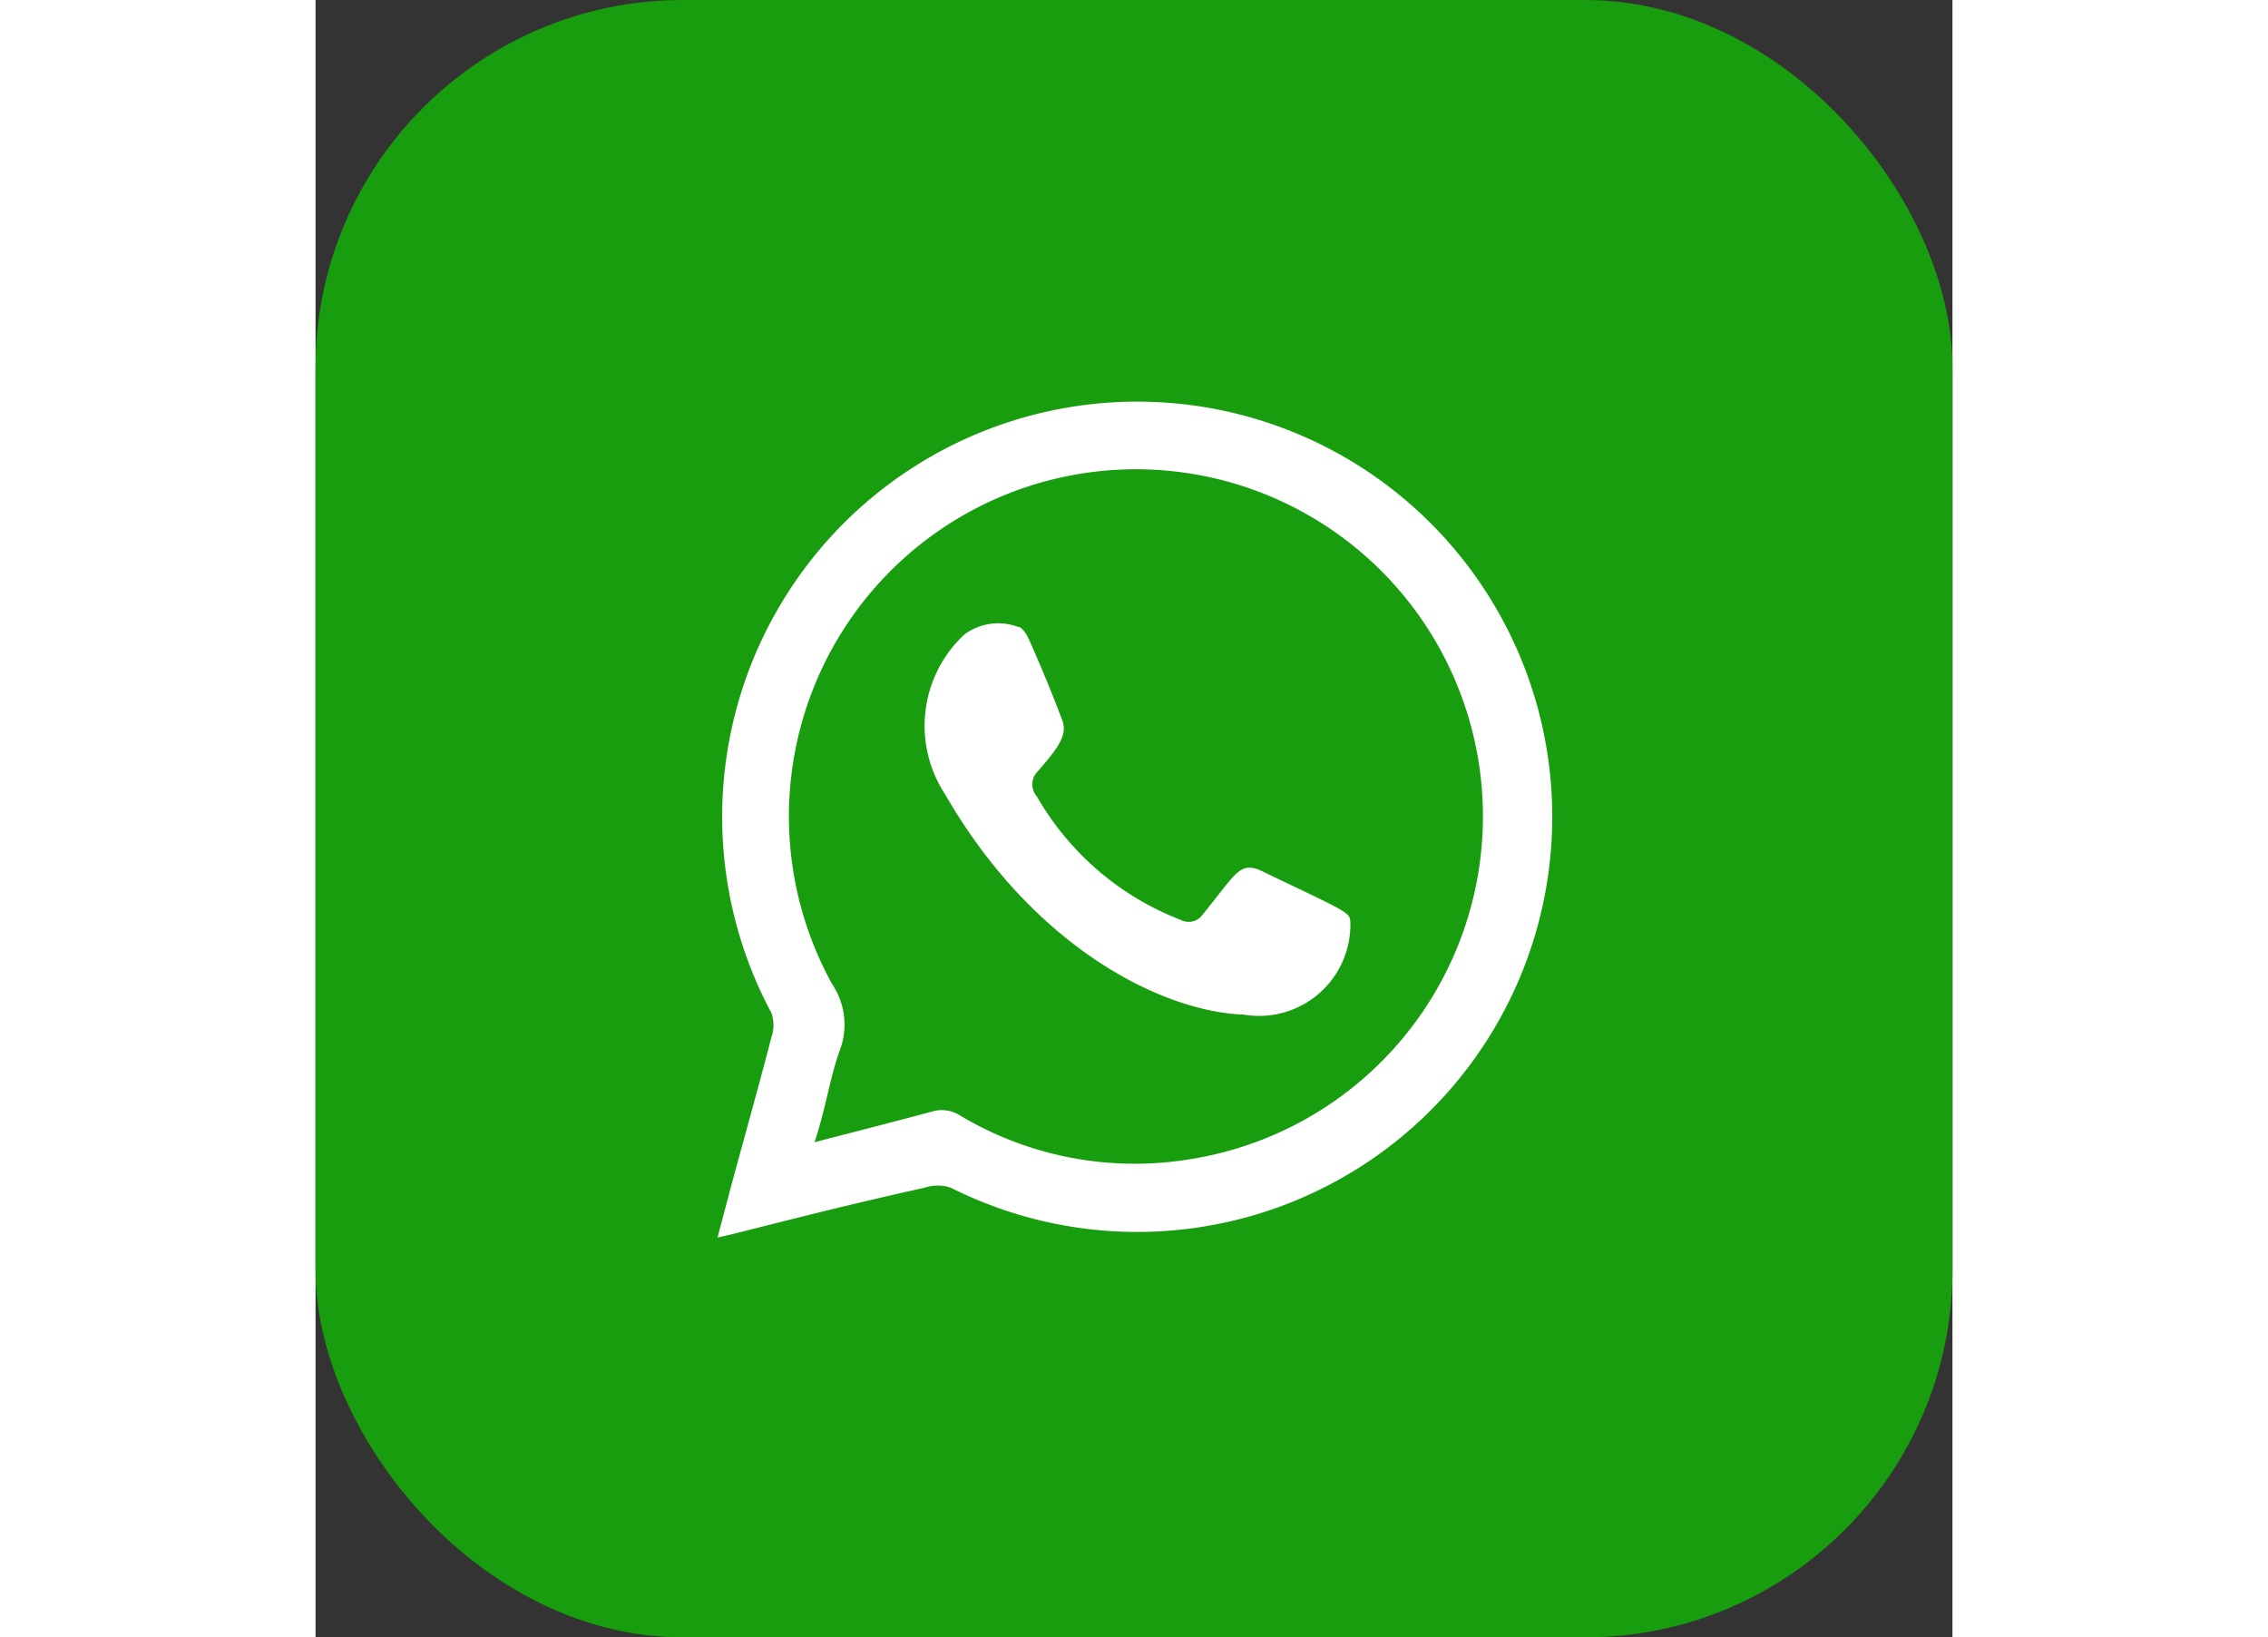
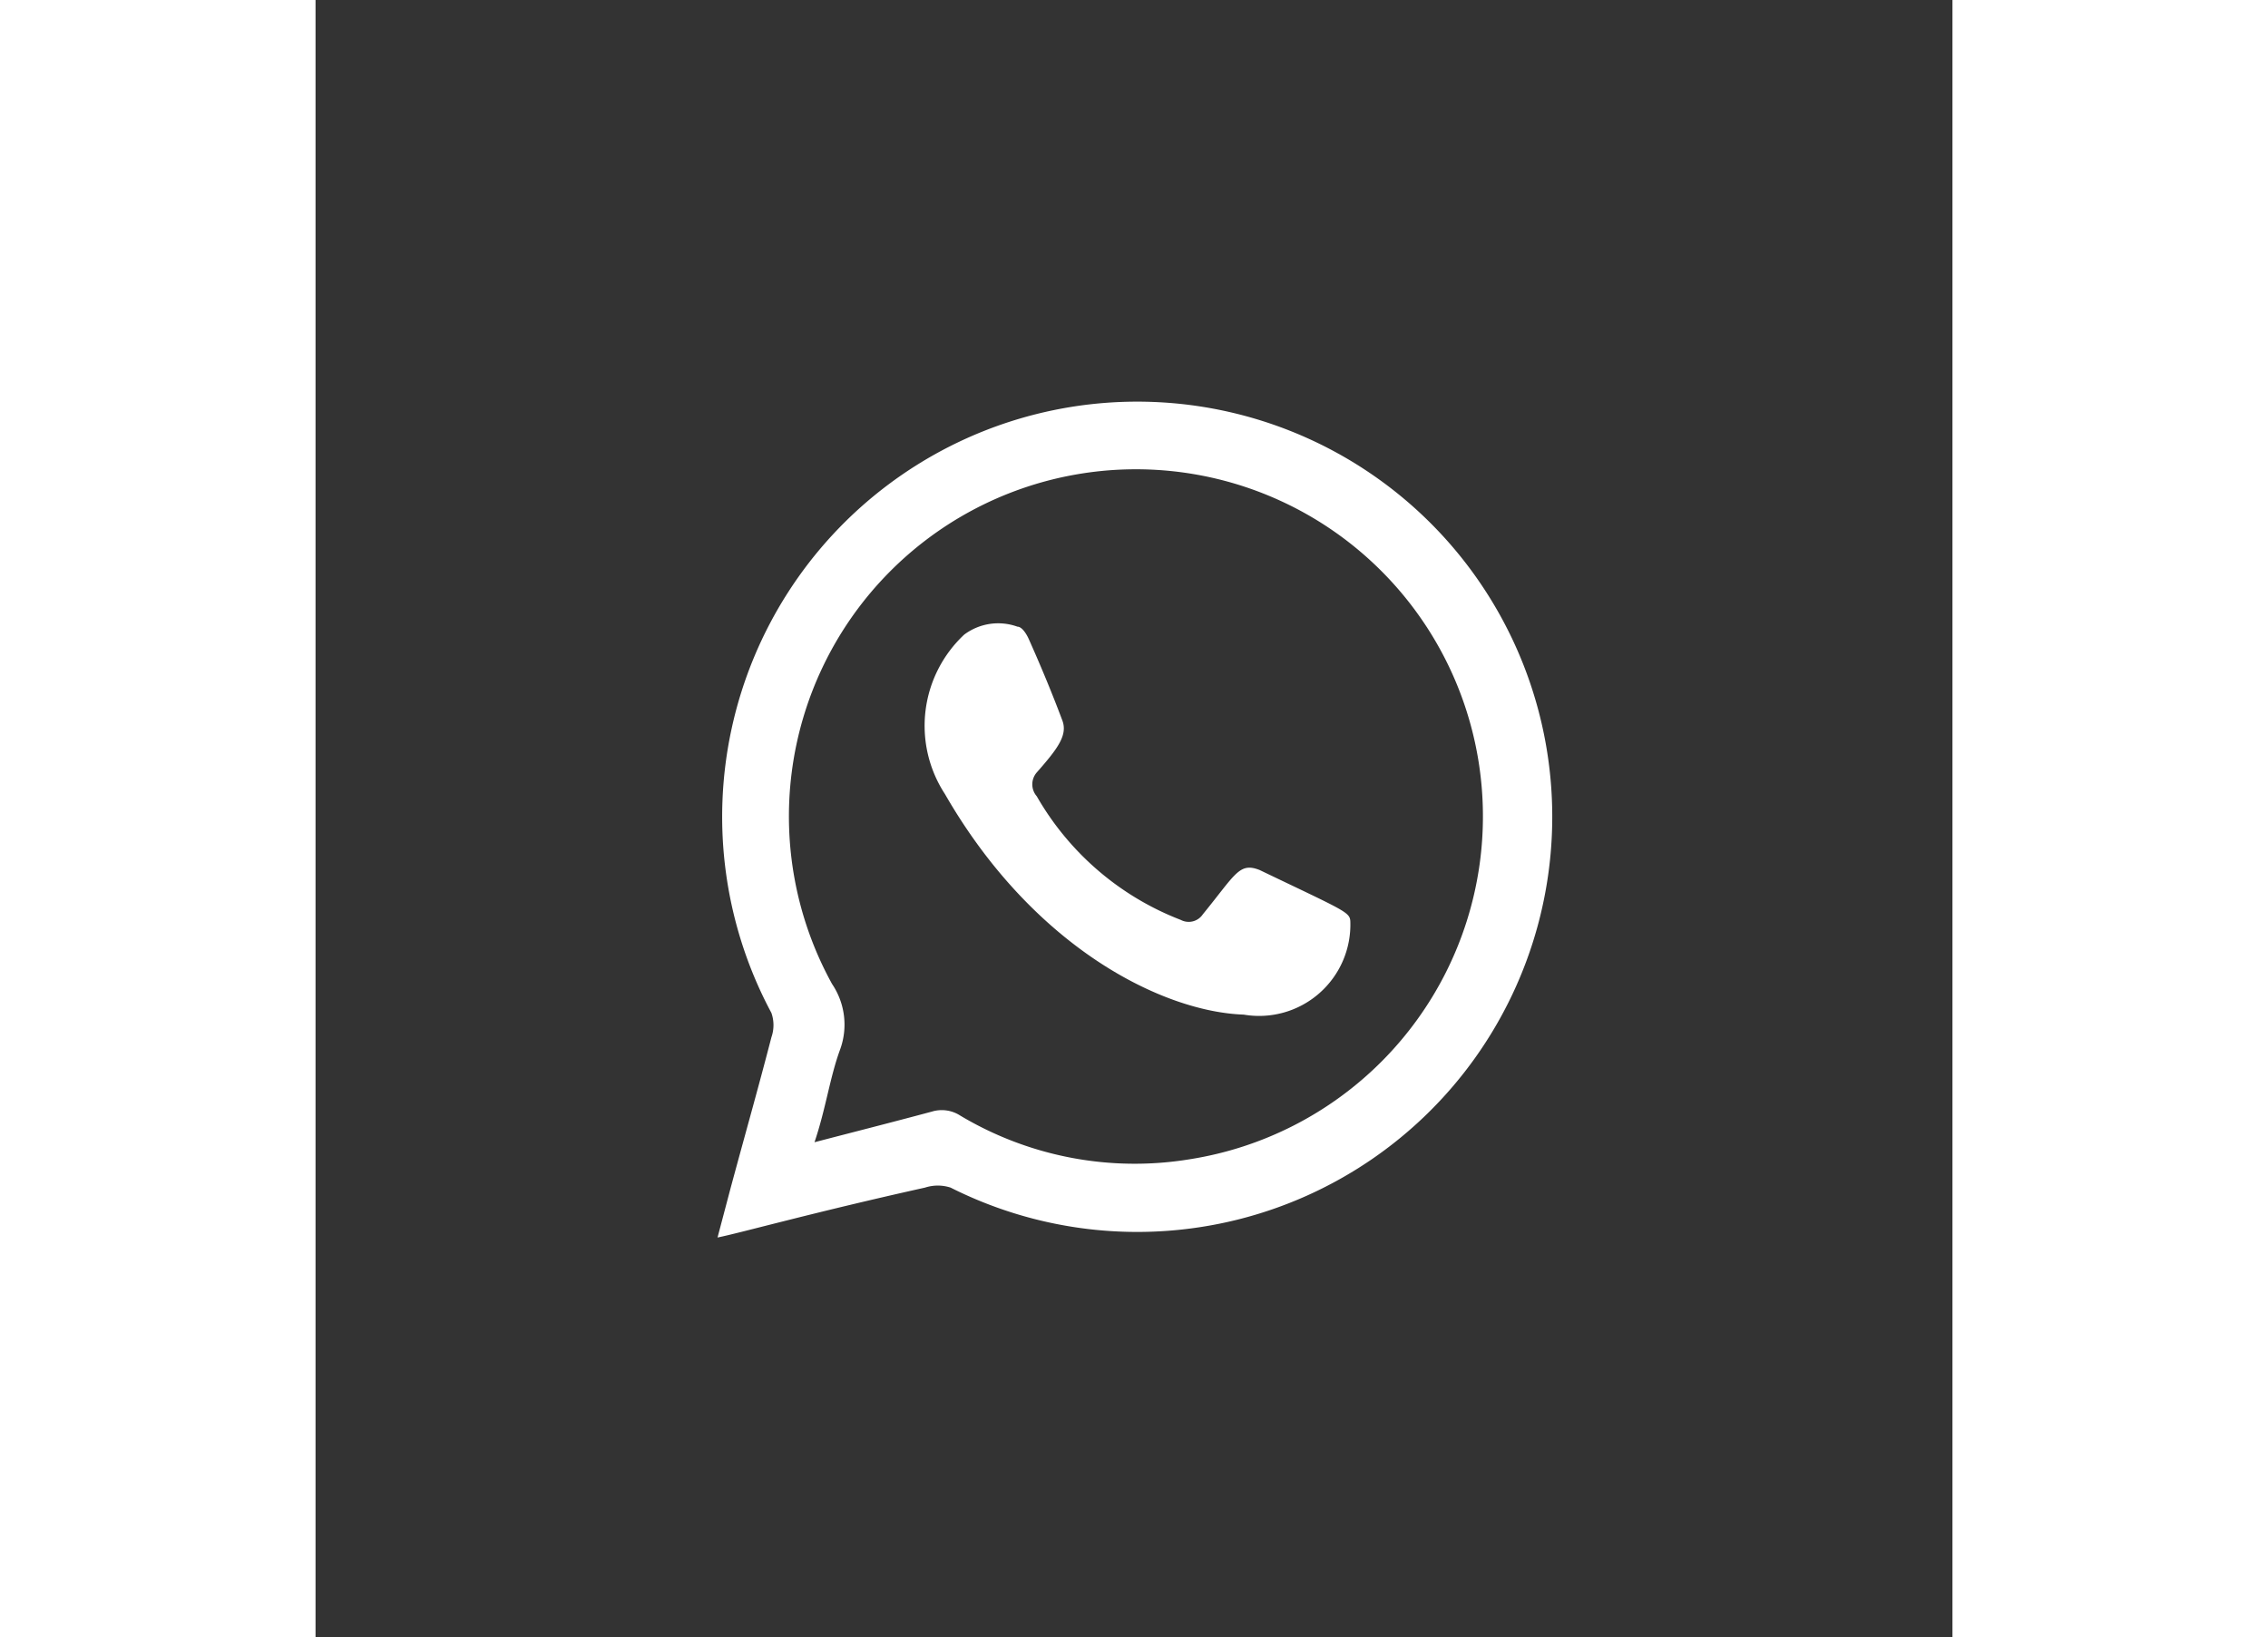
<svg xmlns="http://www.w3.org/2000/svg" width="40px" viewBox="0 0 28.87 28.87" id="whatsapp">
  <rect x="0" y="0" width="28.87" height="28.87" fill="#333333" stroke="none" />
  <g>
    <g>
-       <rect width="28.87" height="28.87" fill="#189d0e" rx="6.48" ry="6.48" />
      <path fill="#fff" fill-rule="evenodd" d="m7.09 21.82.23-.87c.24-.89.49-1.77.72-2.66a.65.65 0 0 0 0-.43 7.32 7.32 0 1 1 3.16 3.08.73.73 0 0 0-.45 0c-1.98.44-3.26.8-3.66.88zm1.71-1.68c.73-.19 1.4-.36 2.07-.54a.6.6 0 0 1 .5.07 6 6 0 0 0 4.05.77 6.12 6.12 0 1 0-6.31-3.09 1.28 1.28 0 0 1 .14 1.16c-.18.49-.25 1.04-.45 1.63z" />
      <path fill="#fff" fill-rule="evenodd" d="M16.37 17.89c-1.43-.05-3.71-1.18-5.27-3.89a2.2 2.2 0 0 1 .34-2.81 1 1 0 0 1 .94-.14c.08 0 .16.13.2.22.21.47.41.95.59 1.43.1.26-.08.5-.45.92a.32.32 0 0 0 0 .42 5 5 0 0 0 2.54 2.18.3.3 0 0 0 .39-.1c.58-.71.64-.92 1-.78 1.48.71 1.59.74 1.6.9a1.61 1.61 0 0 1-1.88 1.65z" />
    </g>
  </g>
</svg>